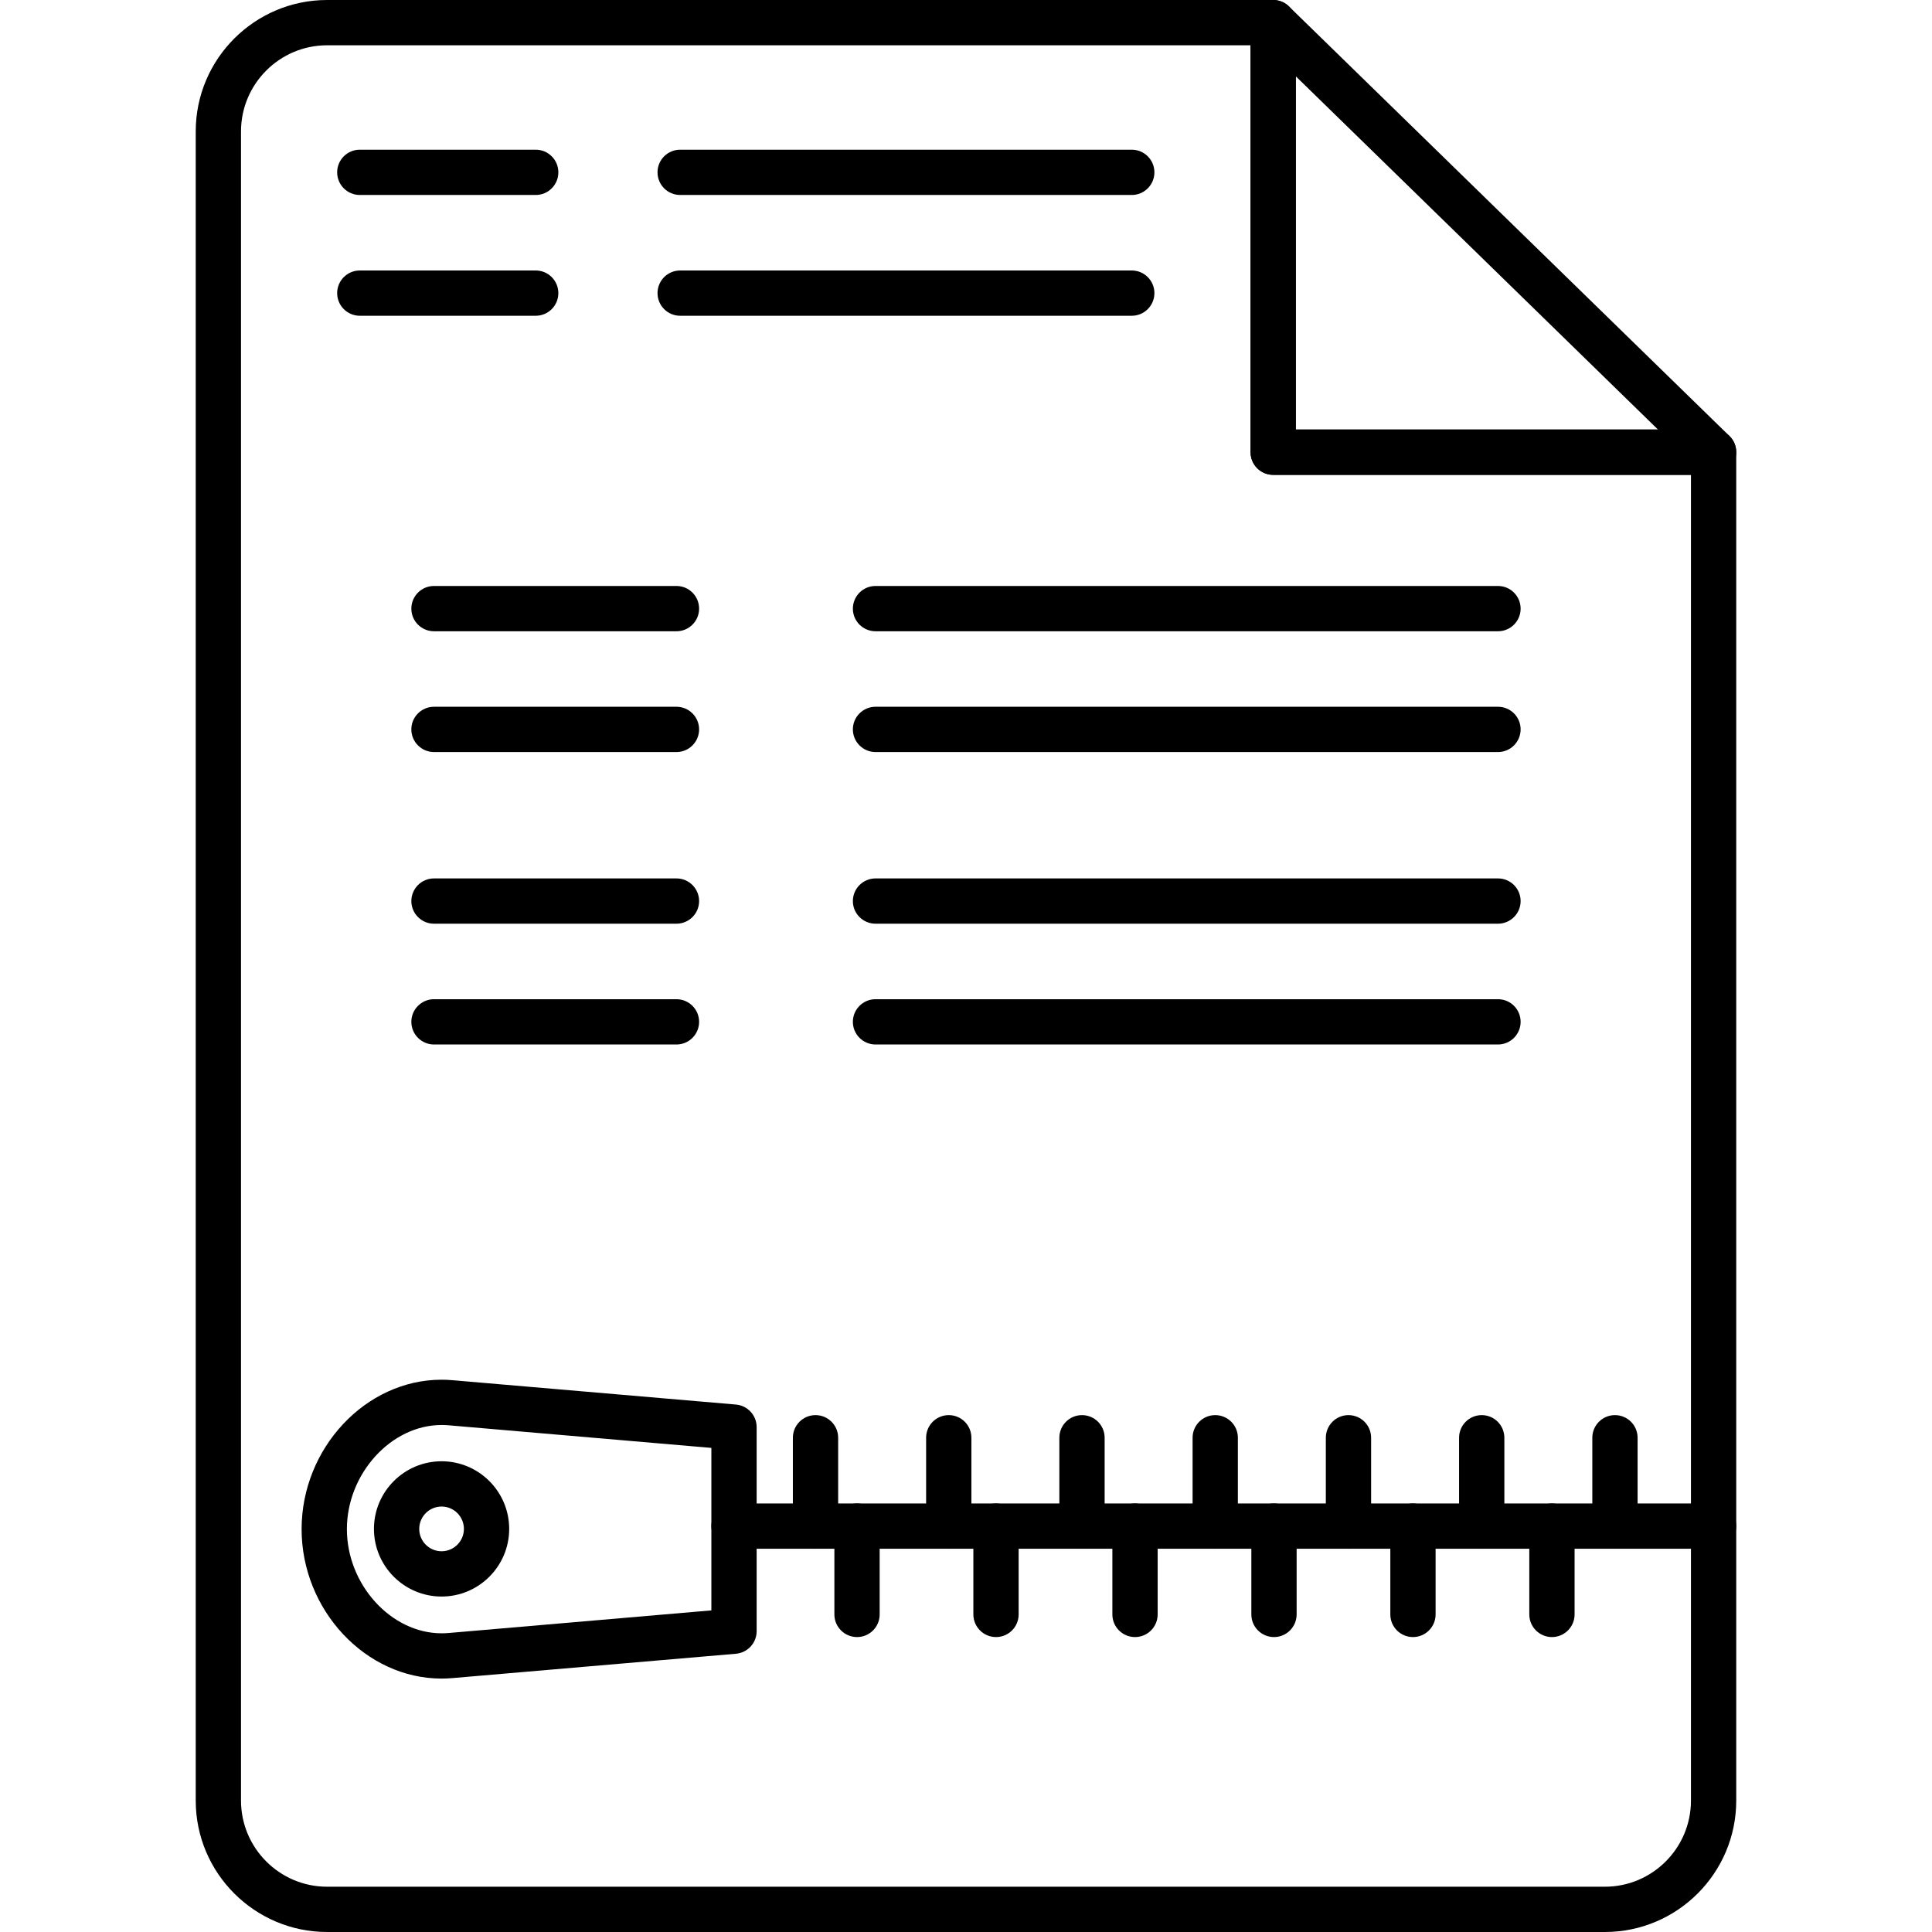
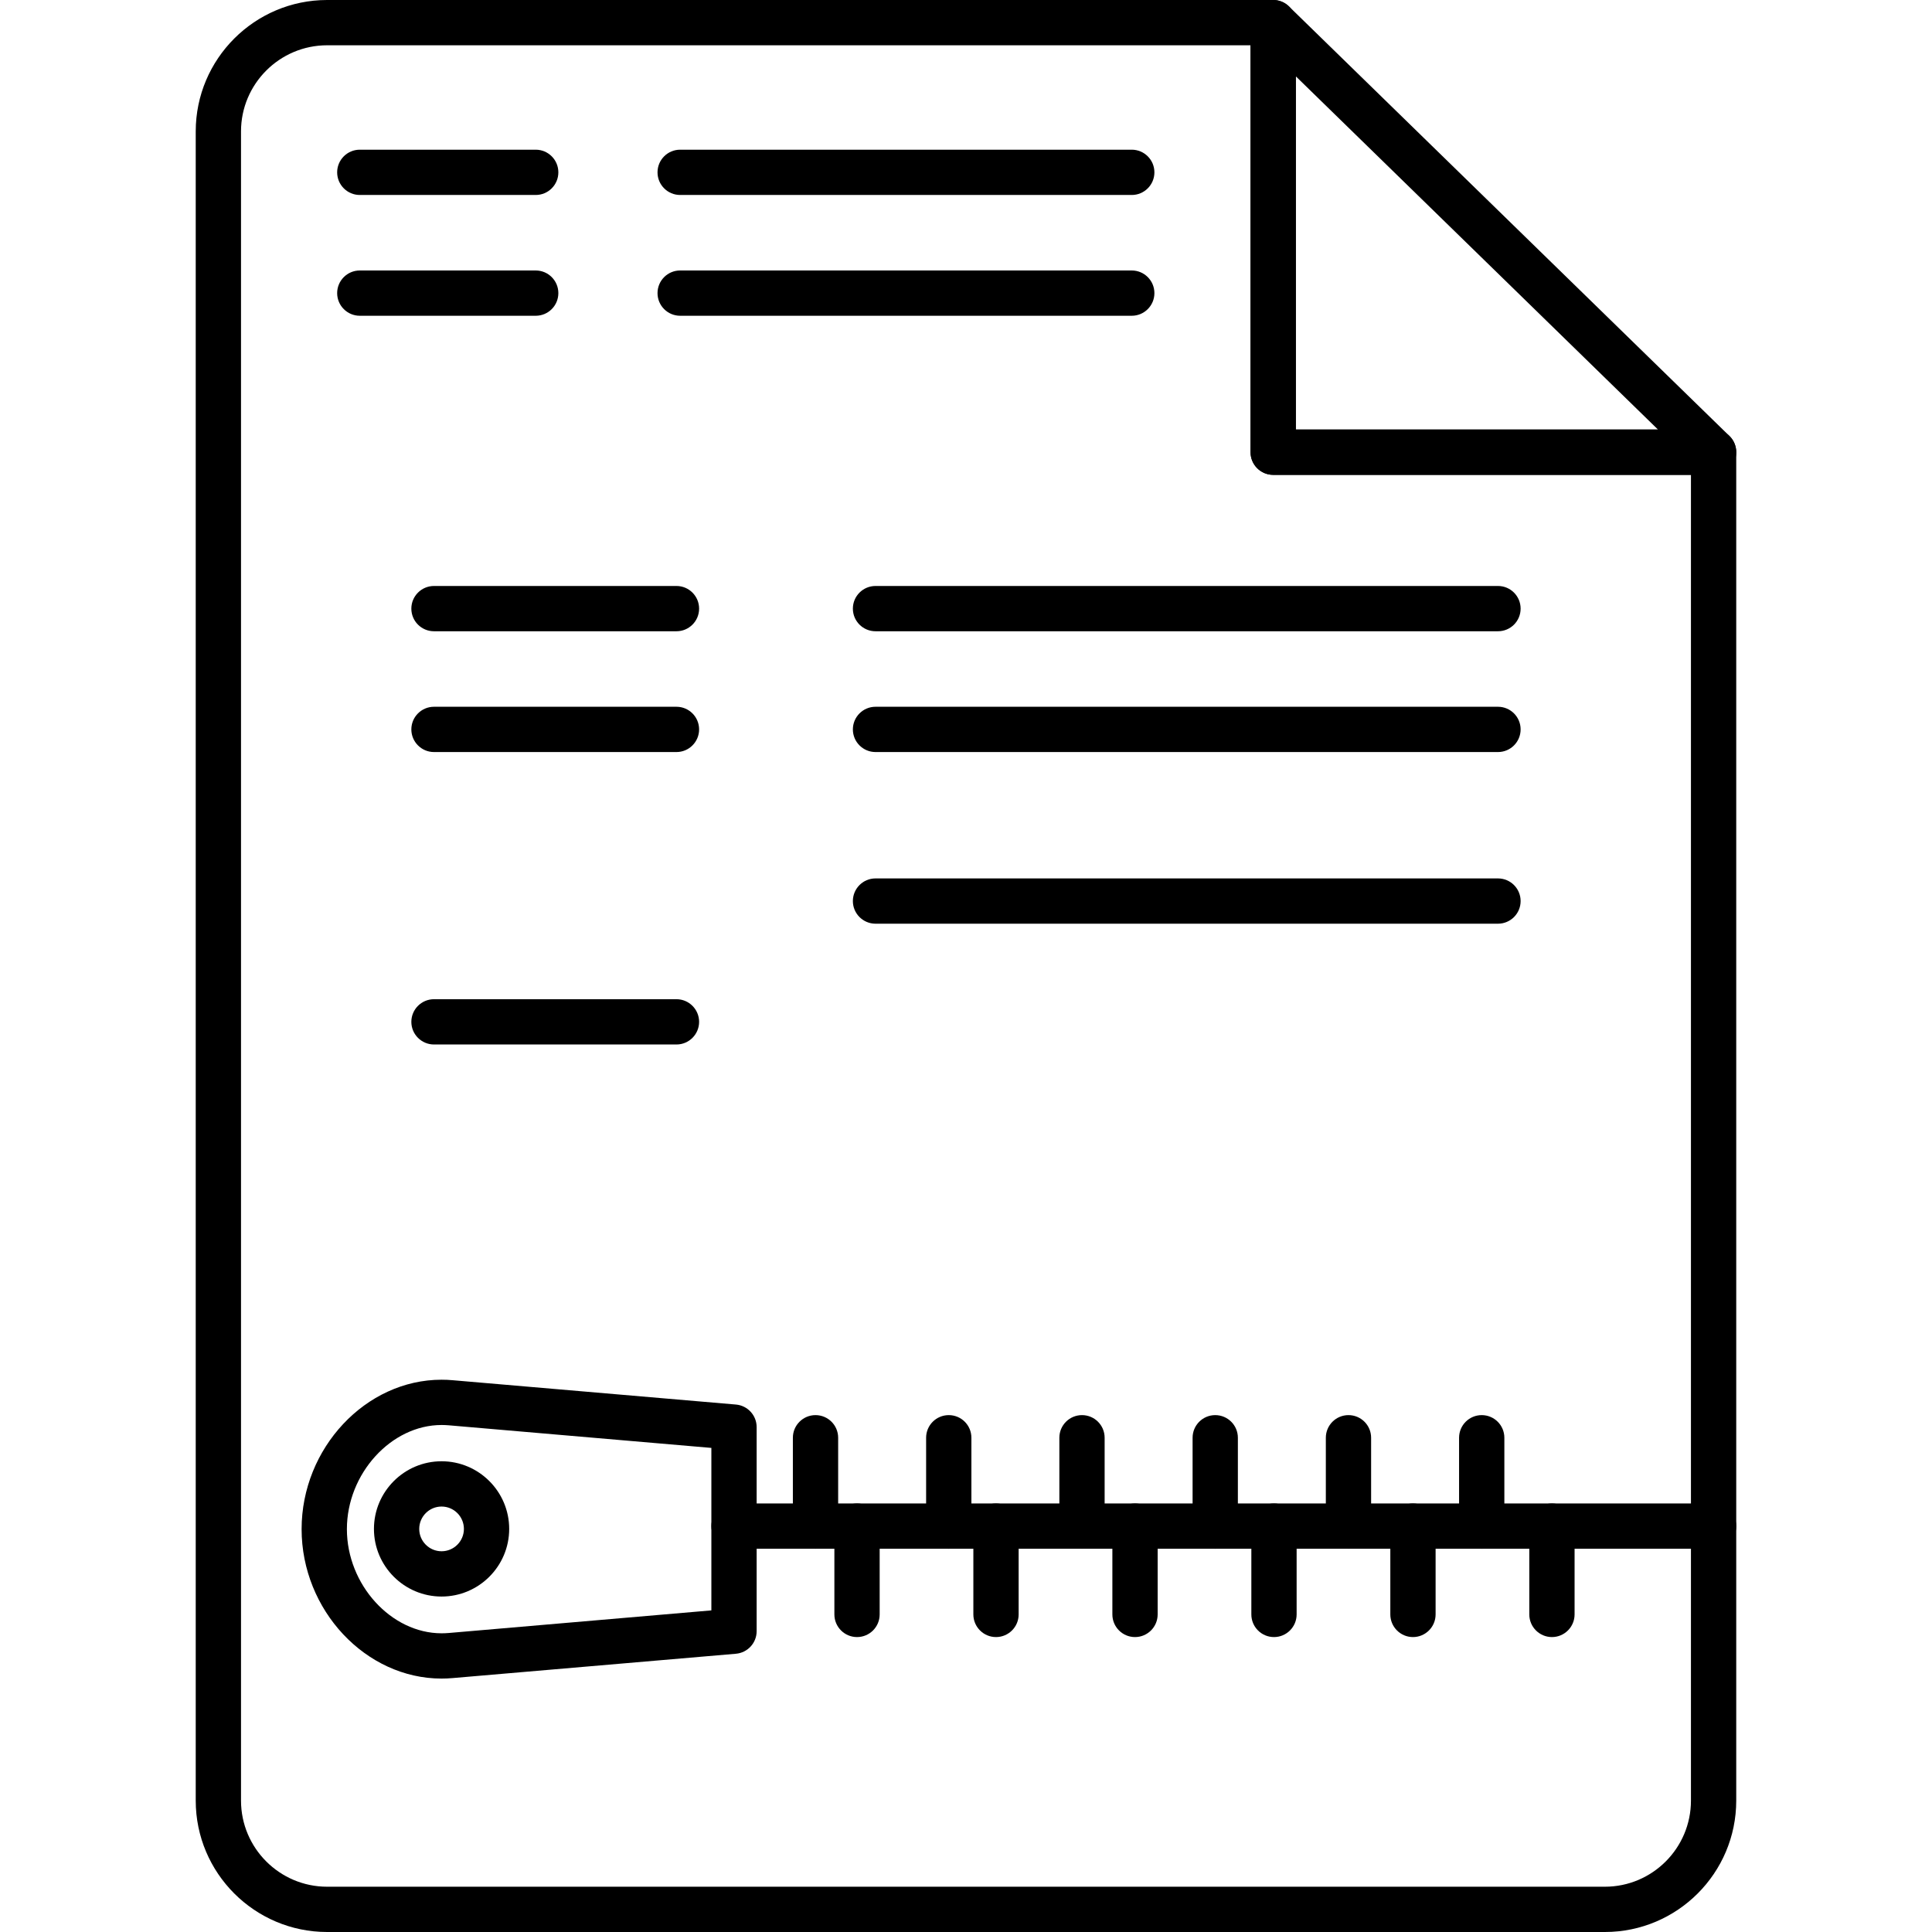
<svg xmlns="http://www.w3.org/2000/svg" width="512" viewBox="0 0 512 512" text-rendering="geometricPrecision" shape-rendering="geometricPrecision" image-rendering="optimizeQuality" height="512" fill-rule="evenodd" clip-rule="evenodd">
  <g id="Layer_x0020_1">
    <g id="_1437490894352">
      <g>
        <g id="_283996064">
          <path d="m425.31 512h-338.62c-19.2 0-34.82-15.62-34.82-34.82v-442.36c0-19.2 15.62-34.82 34.82-34.82h250.72c3.31 0 6 2.69 6 6v107.83h110.71c3.32 0 6 2.69 6 6.01v357.34c0 19.2-15.62 34.82-34.81 34.82zm-338.62-500c-12.58 0-22.82 10.24-22.82 22.82v442.36c0 12.58 10.24 22.82 22.82 22.82h338.62c12.58 0 22.81-10.24 22.81-22.82v-351.34h-110.71c-3.31 0-6-2.69-6-6v-107.84h-244.72z" />
        </g>
        <g id="_283995728">
          <path d="m454.12 125.84h-116.71c-3.31 0-6-2.69-6-6v-113.84c0-2.41 1.44-4.59 3.67-5.53 2.22-.94 4.79-.45 6.52 1.24l116.72 113.83c1.74 1.7 2.28 4.3 1.36 6.56s-3.12 3.74-5.56 3.74zm-110.71-12.01h95.97l-95.97-93.6z" />
        </g>
        <g id="_283995776">
          <path d="m141.97 51.67h-46.62c-3.31 0-6-2.69-6-6s2.69-6 6-6h46.62c3.32 0 6 2.69 6 6s-2.68 6-6 6z" />
        </g>
        <g id="_283995752">
          <path d="m141.97 83.68h-46.62c-3.31 0-6-2.69-6-6s2.69-6 6-6h46.62c3.32 0 6 2.69 6 6s-2.68 6-6 6z" />
        </g>
        <g id="_283995920">
          <path d="m299.93 51.67h-119.68c-3.32 0-6-2.69-6-6s2.68-6 6-6h119.68c3.31 0 6 2.69 6 6s-2.69 6-6 6z" />
        </g>
        <g id="_283996496">
          <path d="m299.93 83.68h-119.68c-3.32 0-6-2.69-6-6s2.68-6 6-6h119.68c3.31 0 6 2.69 6 6s-2.69 6-6 6z" />
        </g>
        <g id="_283996664">
          <path d="m117.02 444.84c-20.1 0-37.09-18.13-37.09-39.6s16.99-39.6 37.08-39.6c.98 0 1.96.04 2.93.13l75.09 6.45c3.11.27 5.49 2.87 5.49 5.98v54.08c0 3.11-2.38 5.71-5.49 5.98l-75.09 6.45c-.97.09-1.95.13-2.92.13zm0-67.2c-13.36 0-25.09 12.9-25.09 27.6 0 14.71 11.73 27.6 25.09 27.6.63 0 1.27-.03 1.9-.08l69.6-5.99v-43.06l-69.6-5.99c-.64-.05-1.28-.08-1.9-.08z" />
        </g>
        <g id="_283996232">
          <path d="m454.12 410.43h-259.6c-3.31 0-6-2.69-6-6 0-3.32 2.69-6 6-6h259.6c3.32 0 6 2.68 6 6 0 3.31-2.68 6-6 6z" />
        </g>
        <g id="_283996376">
          <path d="m216.12 410.43c-3.31 0-6-2.69-6-6v-23.41c0-3.32 2.69-6 6-6s6 2.68 6 6v23.41c0 3.31-2.68 6-6 6z" />
        </g>
        <g id="_283996568">
          <path d="m251.43 410.43c-3.31 0-6-2.69-6-6v-23.41c0-3.32 2.69-6 6-6 3.32 0 6 2.68 6 6v23.41c0 3.31-2.68 6-6 6z" />
        </g>
        <g id="_283996400">
          <path d="m286.74 410.43c-3.31 0-6-2.69-6-6v-23.41c0-3.32 2.69-6 6-6s6 2.68 6 6v23.41c0 3.31-2.68 6-6 6z" />
        </g>
        <g id="_283996352">
          <path d="m322.05 410.43c-3.31 0-6-2.69-6-6v-23.41c0-3.32 2.69-6 6-6s6 2.68 6 6v23.41c0 3.31-2.69 6-6 6z" />
        </g>
        <g id="_283996856">
          <path d="m357.36 410.43c-3.31 0-6-2.69-6-6v-23.41c0-3.32 2.69-6 6-6s6 2.68 6 6v23.41c0 3.31-2.68 6-6 6z" />
        </g>
        <g id="_283996448">
          <path d="m392.67 410.43c-3.31 0-6-2.69-6-6v-23.41c0-3.32 2.69-6 6-6s6 2.68 6 6v23.41c0 3.31-2.69 6-6 6z" />
        </g>
        <g id="_283997120">
-           <path d="m427.98 410.43c-3.31 0-6-2.69-6-6v-23.41c0-3.32 2.69-6 6-6s6 2.68 6 6v23.41c0 3.31-2.69 6-6 6z" />
-         </g>
+           </g>
        <g id="_283997144">
          <path d="m411.28 433.84c-3.31 0-6-2.69-6-6v-23.41c0-3.32 2.69-6 6-6s6 2.68 6 6v23.41c0 3.31-2.69 6-6 6z" />
        </g>
        <g id="_283996976">
          <path d="m374.45 433.84c-3.31 0-6-2.69-6-6v-23.41c0-3.32 2.69-6 6-6s6 2.68 6 6v23.41c0 3.31-2.69 6-6 6z" />
        </g>
        <g id="_283997216">
          <path d="m337.62 433.84c-3.32 0-6-2.69-6-6v-23.41c0-3.32 2.68-6 6-6 3.31 0 6 2.68 6 6v23.41c0 3.31-2.69 6-6 6z" />
        </g>
        <g id="_283997408">
          <path d="m300.79 433.84c-3.32 0-6-2.69-6-6v-23.41c0-3.32 2.68-6 6-6 3.31 0 6 2.68 6 6v23.41c0 3.31-2.69 6-6 6z" />
        </g>
        <g id="_283997024">
          <path d="m263.95 433.84c-3.31 0-6-2.69-6-6v-23.41c0-3.32 2.69-6 6-6 3.32 0 6 2.68 6 6v23.41c0 3.31-2.68 6-6 6z" />
        </g>
        <g id="_283997432">
          <path d="m227.12 433.84c-3.31 0-6-2.69-6-6v-23.41c0-3.32 2.69-6 6-6s6 2.68 6 6v23.41c0 3.31-2.68 6-6 6z" />
        </g>
        <g id="_283997072">
          <path d="m117.02 423.1c-9.88 0-17.92-8.04-17.92-17.92 0-9.89 8.04-17.93 17.92-17.93s17.92 8.04 17.92 17.93c0 9.88-8.04 17.92-17.92 17.92zm0-23.85c-3.27 0-5.92 2.66-5.92 5.93 0 3.26 2.65 5.92 5.92 5.92s5.92-2.66 5.92-5.92c0-3.27-2.65-5.93-5.92-5.93z" />
        </g>
        <g id="_283997504">
          <path d="m179.27 167.29h-64.26c-3.31 0-6-2.68-6-6 0-3.31 2.69-6 6-6h64.26c3.31 0 6 2.69 6 6 0 3.32-2.69 6-6 6z" />
        </g>
        <g id="_283997600">
          <path d="m179.27 199.3h-64.26c-3.31 0-6-2.69-6-6s2.69-6 6-6h64.26c3.31 0 6 2.69 6 6s-2.69 6-6 6z" />
        </g>
        <g id="_283997096">
          <path d="m396.98 167.29h-164.96c-3.31 0-6-2.68-6-6 0-3.31 2.69-6 6-6h164.96c3.32 0 6 2.69 6 6 0 3.32-2.68 6-6 6z" />
        </g>
        <g id="_283998008">
          <path d="m396.98 199.3h-164.96c-3.31 0-6-2.69-6-6s2.69-6 6-6h164.96c3.32 0 6 2.69 6 6s-2.68 6-6 6z" />
        </g>
        <g id="_283997984">
-           <path d="m179.27 244.79h-64.26c-3.31 0-6-2.69-6-6s2.69-6 6-6h64.26c3.31 0 6 2.69 6 6s-2.69 6-6 6z" />
-         </g>
+           </g>
        <g id="_283998200">
          <path d="m179.27 276.8h-64.26c-3.31 0-6-2.69-6-6s2.69-6 6-6h64.26c3.31 0 6 2.69 6 6s-2.69 6-6 6z" />
        </g>
        <g id="_283998392">
          <path d="m396.98 244.79h-164.96c-3.31 0-6-2.69-6-6s2.69-6 6-6h164.96c3.32 0 6 2.69 6 6s-2.68 6-6 6z" />
        </g>
        <g id="_283998056">
-           <path d="m396.98 276.8h-164.96c-3.31 0-6-2.69-6-6s2.69-6 6-6h164.96c3.32 0 6 2.69 6 6s-2.68 6-6 6z" />
-         </g>
+           </g>
      </g>
    </g>
  </g>
</svg>